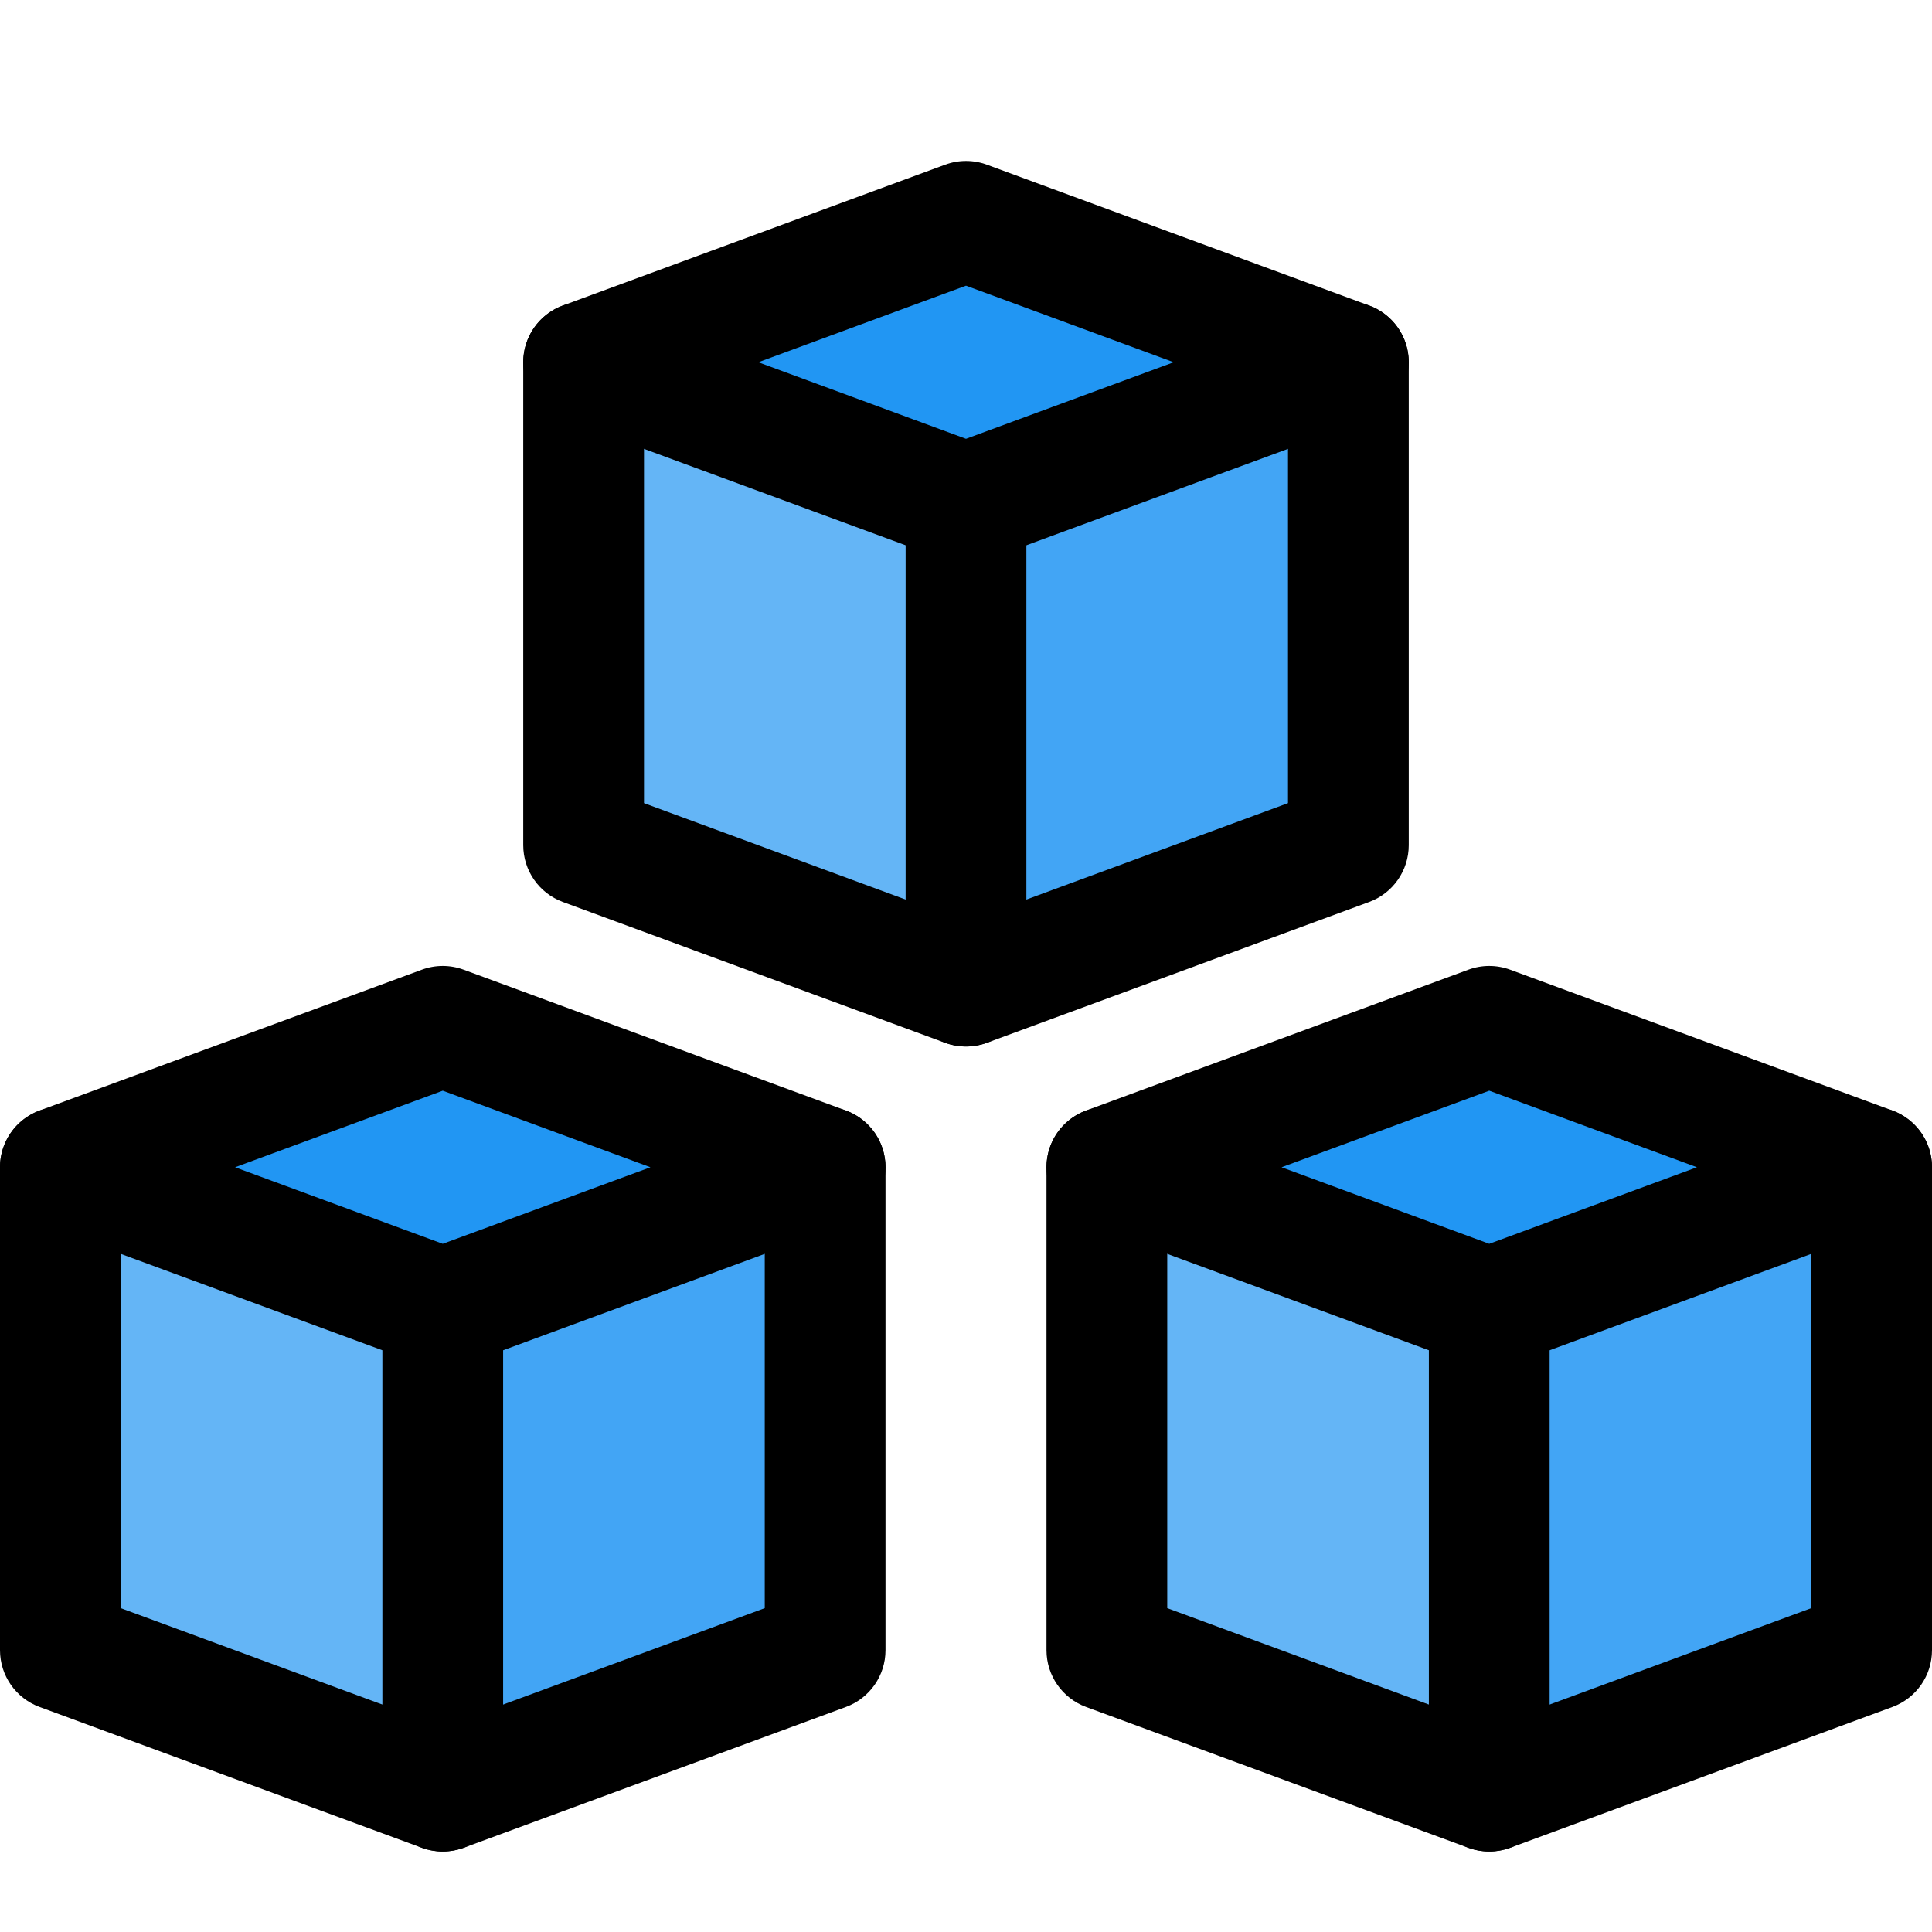
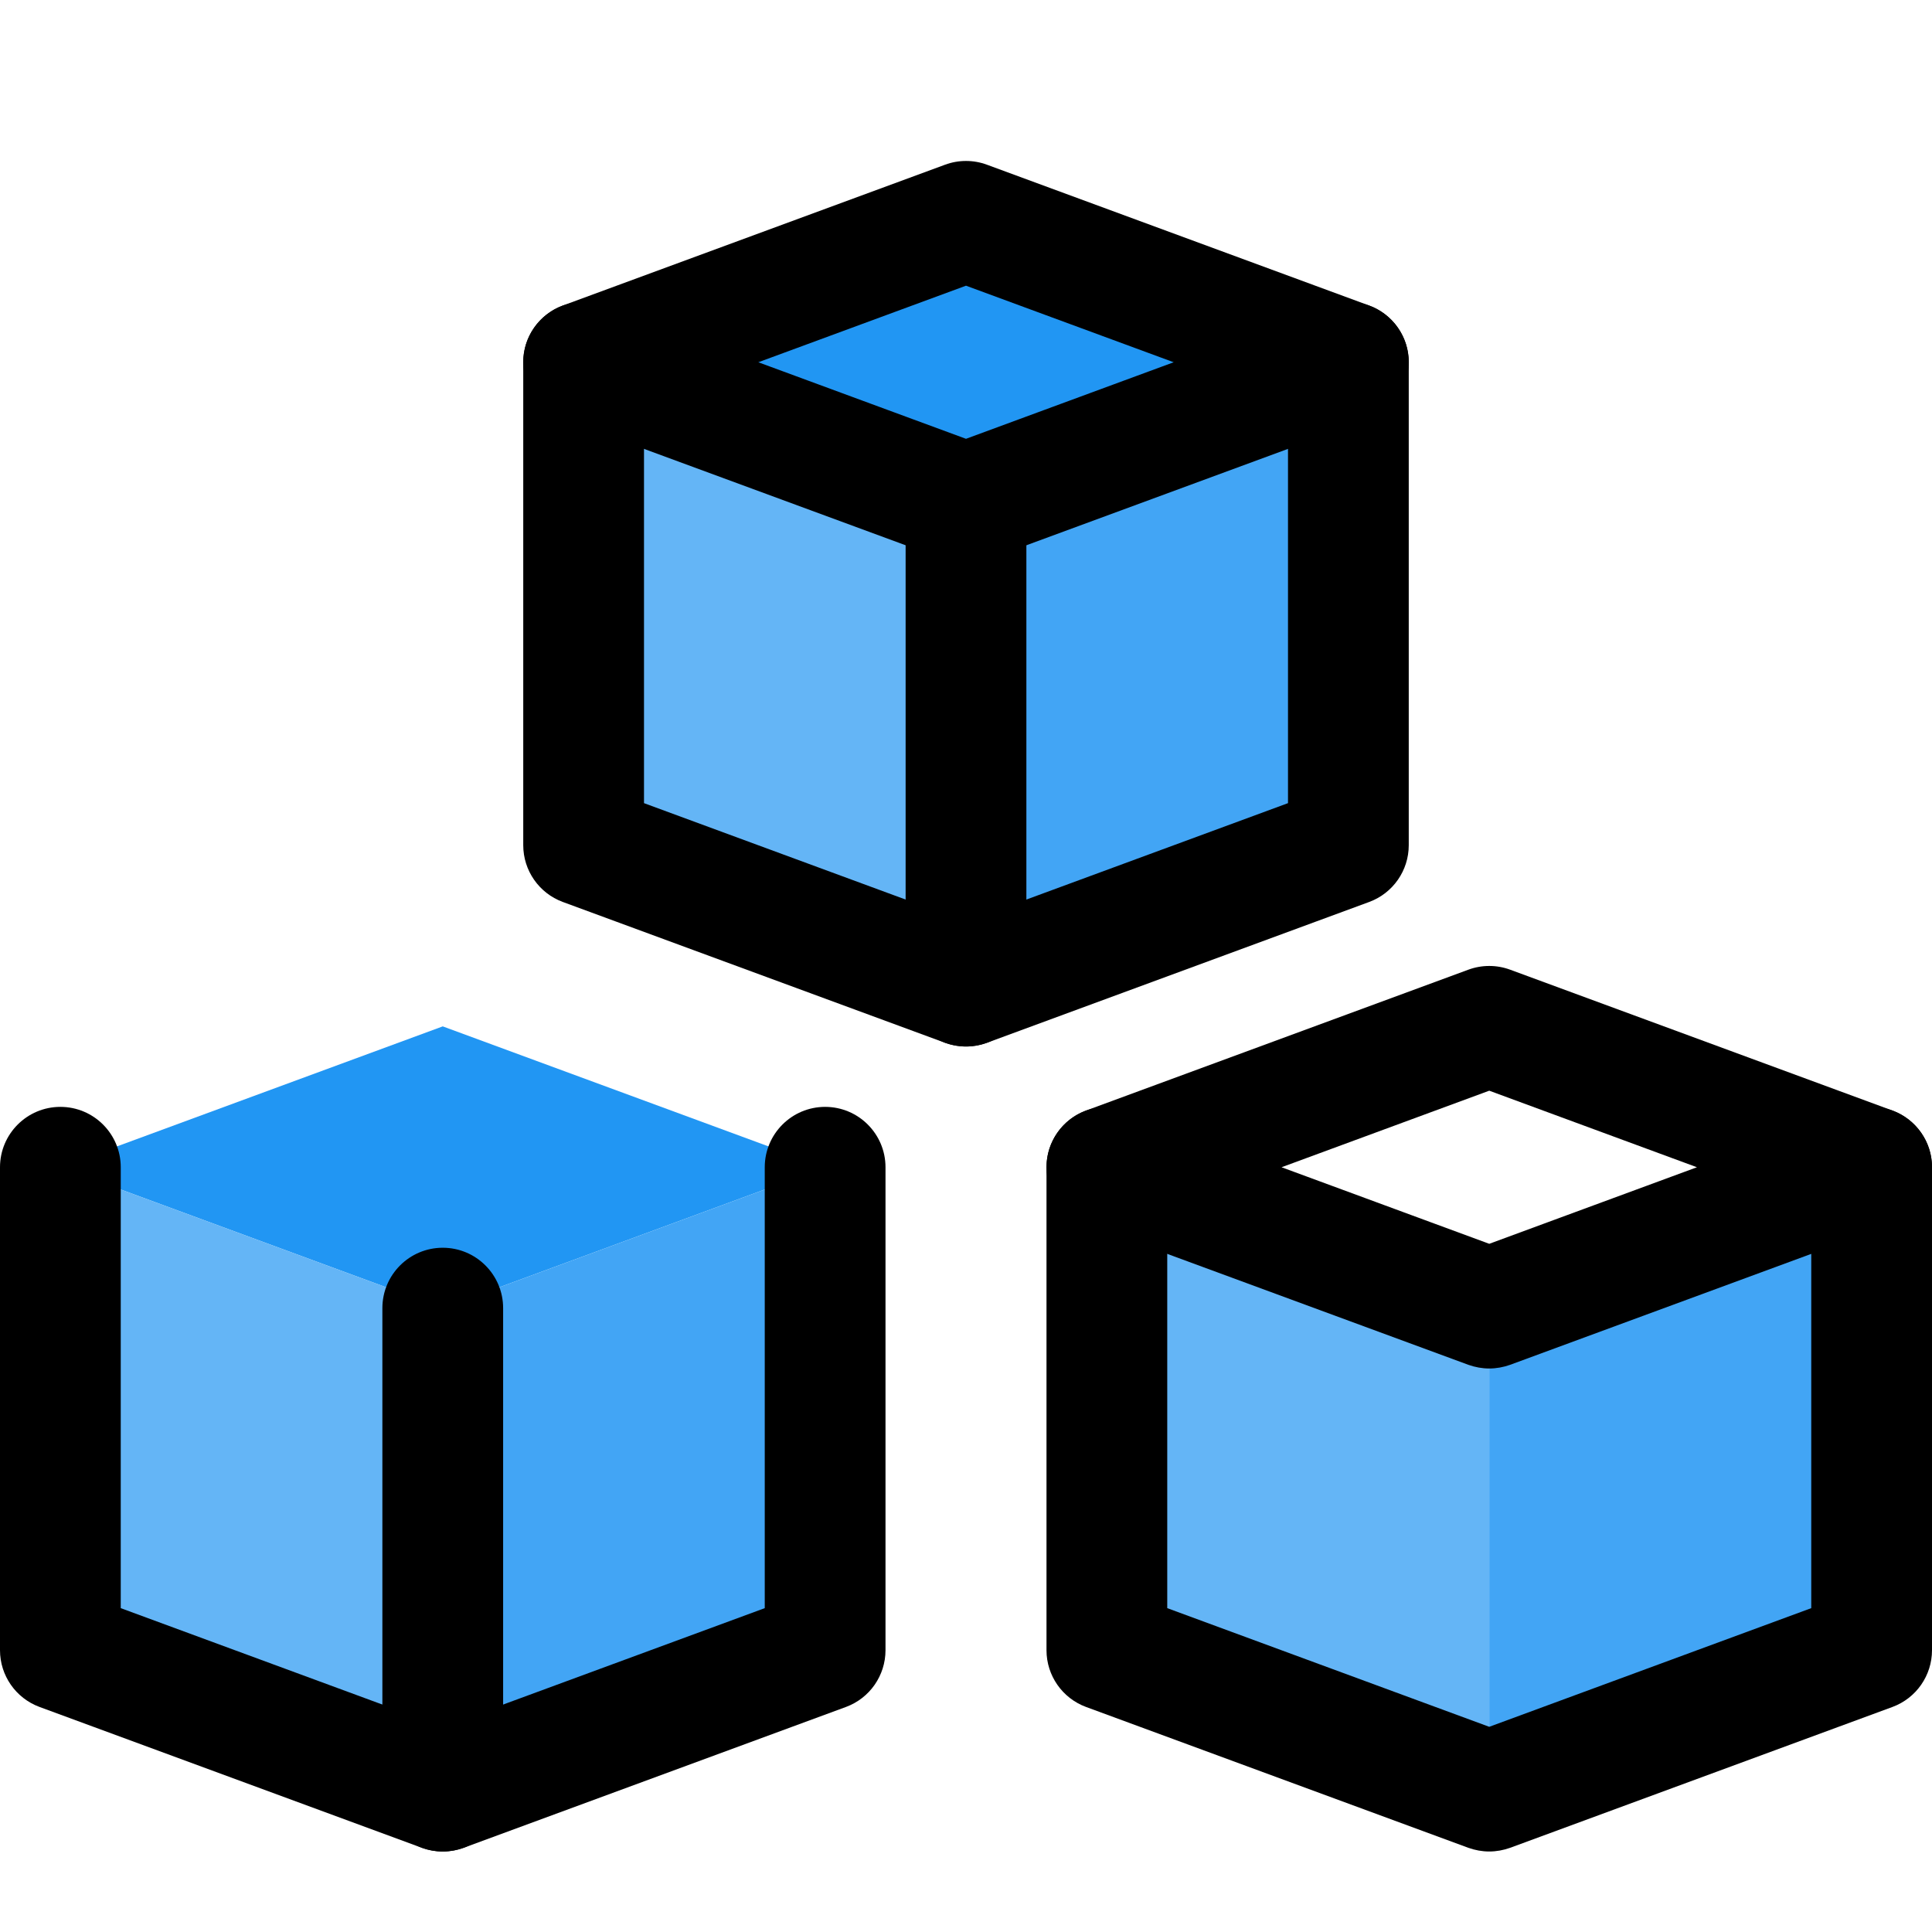
<svg xmlns="http://www.w3.org/2000/svg" id="_x31__x2C_5" enable-background="new 0 0 24 24" height="512" viewBox="0 0 24 24" width="512">
-   <path d="m23.25 14.5-4.75 1.75-4.75-1.75 4.75-1.75z" fill="#2196f3" />
  <path d="m23.25 14.5v6l-4.75 1.75v-6z" fill="#42a5f5" />
  <path d="m18.5 16.25v6l-4.75-1.75v-6z" fill="#64b5f6" />
  <path d="m10.25 14.5-4.75 1.75-4.75-1.75 4.75-1.75z" fill="#2196f3" />
  <path d="m10.25 14.5v6l-4.75 1.75v-6z" fill="#42a5f5" />
  <path d="m5.5 16.25v6l-4.75-1.75v-6z" fill="#64b5f6" />
  <path d="m16.75 4.5-4.75 1.75-4.75-1.75 4.75-1.75z" fill="#2196f3" />
  <path d="m16.75 4.5v6l-4.75 1.75v-6z" fill="#42a5f5" />
  <path d="m12 6.25v6l-4.75-1.75v-6z" fill="#64b5f6" />
  <path d="m18.5 17c-.088 0-.176-.016-.26-.046l-4.75-1.75c-.294-.109-.49-.39-.49-.704s.196-.595.49-.704l4.75-1.75c.168-.062.352-.062.52 0l4.75 1.75c.294.109.49.39.49.704s-.196.595-.49.704l-4.75 1.75c-.084.03-.172.046-.26.046zm-2.58-2.5 2.58.951 2.58-.951-2.58-.951z" />
  <path d="m18.5 23c-.088 0-.176-.016-.26-.046l-4.75-1.75c-.294-.109-.49-.39-.49-.704v-6c0-.414.336-.75.75-.75s.75.336.75.75v5.477l4 1.474 4-1.474v-5.477c0-.414.336-.75.75-.75s.75.336.75.75v6c0 .314-.196.595-.49.704l-4.75 1.75c-.084.03-.172.046-.26.046z" />
-   <path d="m18.5 23c-.414 0-.75-.336-.75-.75v-6c0-.414.336-.75.75-.75s.75.336.75.75v6c0 .414-.336.75-.75.75z" />
-   <path d="m5.5 17c-.088 0-.176-.016-.26-.046l-4.75-1.75c-.294-.109-.49-.39-.49-.704s.196-.595.49-.704l4.75-1.75c.168-.062.352-.062.52 0l4.75 1.75c.294.109.49.39.49.704s-.196.595-.49.704l-4.75 1.75c-.084.03-.172.046-.26.046zm-2.58-2.5 2.58.951 2.58-.951-2.58-.951z" />
  <path d="m5.5 23c-.088 0-.176-.016-.26-.046l-4.75-1.75c-.294-.109-.49-.39-.49-.704v-6c0-.414.336-.75.75-.75s.75.336.75.75v5.477l4 1.474 4-1.474v-5.477c0-.414.336-.75.75-.75s.75.336.75.75v6c0 .314-.196.595-.49.704l-4.75 1.75c-.084.03-.172.046-.26.046z" />
  <path d="m5.5 23c-.414 0-.75-.336-.75-.75v-6c0-.414.336-.75.75-.75s.75.336.75.75v6c0 .414-.336.75-.75.75z" />
  <path d="m12 7c-.088 0-.176-.016-.26-.046l-4.75-1.75c-.294-.109-.49-.39-.49-.704s.196-.595.49-.704l4.75-1.75c.168-.062.352-.062.52 0l4.75 1.75c.294.109.49.39.49.704s-.196.595-.49.704l-4.75 1.75c-.084.03-.172.046-.26.046zm-2.58-2.5 2.58.951 2.58-.951-2.58-.951z" />
  <path d="m12 13c-.088 0-.176-.016-.26-.046l-4.75-1.75c-.294-.109-.49-.39-.49-.704v-6c0-.414.336-.75.75-.75s.75.336.75.75v5.477l4 1.474 4-1.474v-5.477c0-.414.336-.75.75-.75s.75.336.75.75v6c0 .314-.196.595-.49.704l-4.75 1.75c-.084.03-.172.046-.26.046z" />
  <path d="m12 13c-.414 0-.75-.336-.75-.75v-6c0-.414.336-.75.75-.75s.75.336.75.75v6c0 .414-.336.75-.75.75z" />
</svg>